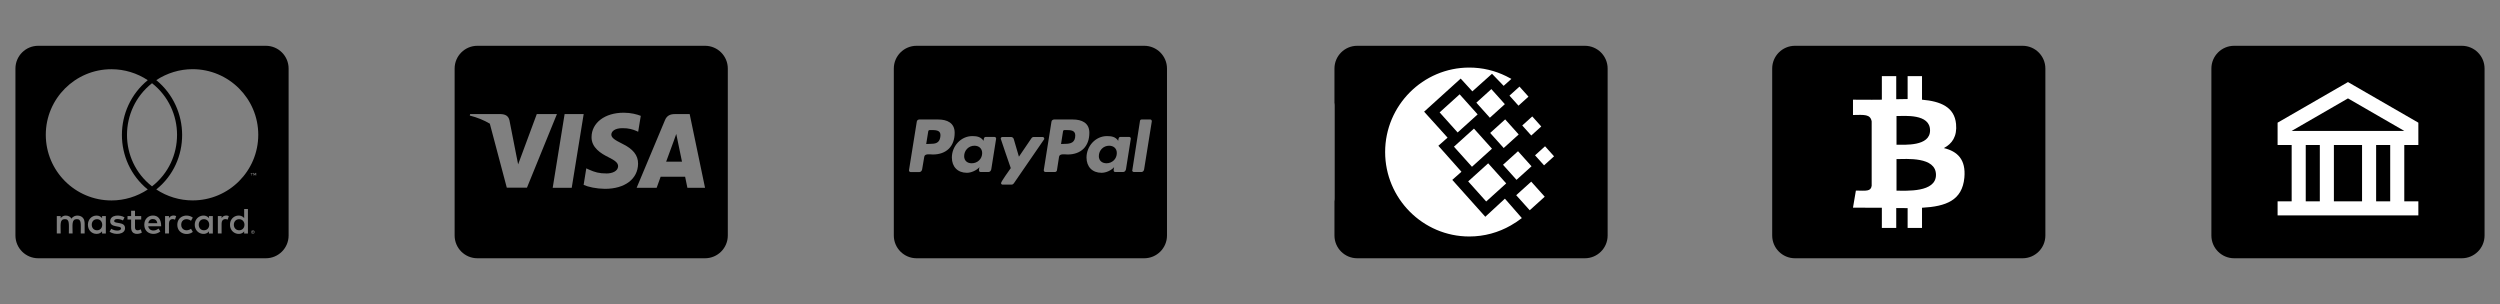
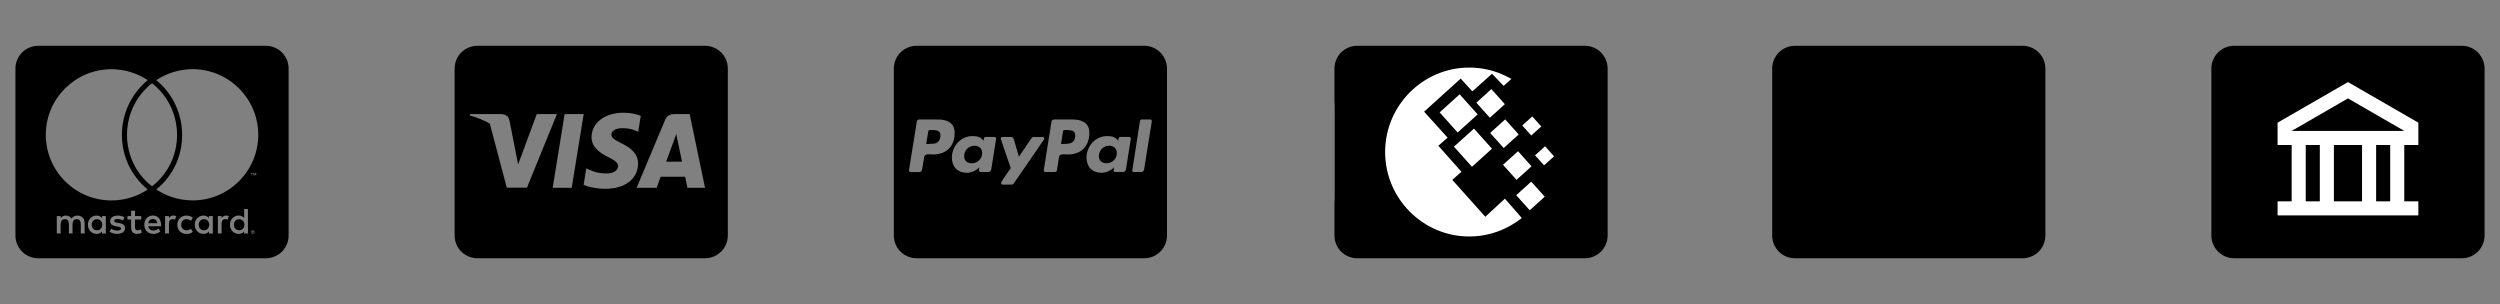
<svg xmlns="http://www.w3.org/2000/svg" width="296" height="36" viewBox="0 0 296 36" fill="none">
  <rect x="0" y="0" width="296" height="36" fill="#808080" stroke="none" />
  <path d="M28.944 26.608C28.944 26.99 28.686 27.265 28.315 27.265C27.933 27.265 27.686 26.973 27.686 26.608C27.686 26.243 27.933 25.951 28.315 25.951C28.686 25.951 28.944 26.243 28.944 26.608ZM11.492 25.951C11.093 25.951 10.863 26.243 10.863 26.608C10.863 26.973 11.093 27.265 11.492 27.265C11.857 27.265 12.104 26.99 12.104 26.608C12.098 26.243 11.857 25.951 11.492 25.951ZM18.09 25.934C17.787 25.934 17.601 26.131 17.556 26.423H18.629C18.578 26.103 18.382 25.934 18.09 25.934ZM24.143 25.951C23.761 25.951 23.531 26.243 23.531 26.608C23.531 26.973 23.761 27.265 24.143 27.265C24.525 27.265 24.772 26.99 24.772 26.608C24.772 26.243 24.525 25.951 24.143 25.951ZM30.09 27.417C30.09 27.434 30.106 27.445 30.106 27.479C30.106 27.495 30.09 27.506 30.09 27.54C30.073 27.557 30.073 27.568 30.061 27.585C30.044 27.602 30.033 27.613 30 27.613C29.983 27.63 29.972 27.63 29.938 27.63C29.921 27.63 29.91 27.63 29.876 27.613C29.859 27.613 29.848 27.596 29.831 27.585C29.814 27.569 29.803 27.557 29.803 27.54C29.786 27.512 29.786 27.495 29.786 27.479C29.786 27.451 29.786 27.434 29.803 27.417C29.803 27.389 29.82 27.372 29.831 27.355C29.848 27.338 29.859 27.338 29.876 27.327C29.904 27.31 29.921 27.31 29.938 27.31C29.966 27.31 29.983 27.31 30 27.327C30.028 27.344 30.044 27.344 30.061 27.355C30.078 27.366 30.073 27.389 30.09 27.417ZM29.966 27.495C29.994 27.495 29.994 27.479 30.011 27.479C30.028 27.462 30.028 27.451 30.028 27.434C30.028 27.417 30.028 27.405 30.011 27.389C29.994 27.389 29.983 27.372 29.949 27.372H29.859V27.568H29.904V27.49H29.921L29.983 27.568H30.028L29.966 27.495ZM34.172 8.117V27.883C34.172 29.371 32.965 30.578 31.476 30.578H4.523C3.035 30.578 1.828 29.371 1.828 27.883V8.117C1.828 6.629 3.035 5.422 4.523 5.422H31.476C32.965 5.422 34.172 6.629 34.172 8.117ZM5.422 15.956C5.422 20.252 8.909 23.733 13.199 23.733C14.726 23.733 16.226 23.273 17.494 22.436C13.401 19.106 13.429 12.823 17.494 9.493C16.226 8.651 14.726 8.196 13.199 8.196C8.909 8.19 5.422 11.677 5.422 15.956ZM18 22.065C21.959 18.977 21.942 12.957 18 9.852C14.058 12.957 14.041 18.983 18 22.065ZM10.009 26.35C10.009 25.861 9.689 25.541 9.184 25.524C8.926 25.524 8.651 25.603 8.465 25.889C8.33 25.659 8.1 25.524 7.78 25.524C7.567 25.524 7.353 25.603 7.185 25.828V25.581H6.725V27.641H7.185C7.185 26.58 7.045 25.946 7.691 25.946C8.263 25.946 8.151 26.518 8.151 27.641H8.595C8.595 26.614 8.454 25.946 9.1 25.946C9.673 25.946 9.56 26.507 9.56 27.641H10.021V26.35H10.009V26.35ZM12.531 25.581H12.087V25.828C11.935 25.642 11.722 25.524 11.43 25.524C10.852 25.524 10.408 25.985 10.408 26.608C10.408 27.237 10.852 27.692 11.43 27.692C11.722 27.692 11.935 27.585 12.087 27.389V27.647H12.531V25.581ZM14.805 27.018C14.805 26.176 13.519 26.558 13.519 26.165C13.519 25.844 14.187 25.895 14.558 26.103L14.743 25.738C14.215 25.395 13.047 25.401 13.047 26.198C13.047 27.001 14.333 26.664 14.333 27.041C14.333 27.394 13.575 27.366 13.171 27.085L12.974 27.439C13.603 27.866 14.805 27.776 14.805 27.018ZM16.793 27.54L16.669 27.158C16.456 27.276 15.984 27.405 15.984 26.928V25.996H16.72V25.581H15.984V24.952H15.524V25.581H15.097V25.99H15.524V26.928C15.524 27.916 16.495 27.737 16.793 27.54ZM17.54 26.788H19.084C19.084 25.878 18.668 25.519 18.107 25.519C17.512 25.519 17.085 25.962 17.085 26.602C17.085 27.754 18.354 27.945 18.983 27.4L18.769 27.063C18.331 27.422 17.669 27.389 17.54 26.788ZM20.858 25.581C20.6 25.468 20.207 25.479 20.005 25.828V25.581H19.544V27.641H20.005V26.479C20.005 25.828 20.538 25.912 20.723 26.007L20.858 25.581ZM21.453 26.608C21.453 25.968 22.105 25.76 22.616 26.137L22.829 25.771C22.178 25.261 20.993 25.541 20.993 26.614C20.993 27.726 22.251 27.95 22.829 27.456L22.616 27.091C22.099 27.456 21.453 27.237 21.453 26.608ZM25.199 25.581H24.738V25.828C24.272 25.21 23.059 25.558 23.059 26.608C23.059 27.686 24.317 27.995 24.738 27.389V27.647H25.199V25.581ZM27.091 25.581C26.956 25.513 26.473 25.418 26.237 25.828V25.581H25.794V27.641H26.237V26.479C26.237 25.861 26.743 25.901 26.956 26.007L27.091 25.581ZM29.354 24.744H28.91V25.828C28.45 25.216 27.231 25.541 27.231 26.608C27.231 27.698 28.495 27.989 28.91 27.389V27.647H29.354V24.744ZM29.781 20.527V20.785H29.826V20.527H29.932V20.482H29.674V20.527H29.781ZM30.151 27.479C30.151 27.451 30.151 27.417 30.134 27.389C30.118 27.372 30.106 27.344 30.09 27.327C30.073 27.31 30.044 27.299 30.028 27.282C30 27.282 29.966 27.265 29.938 27.265C29.921 27.265 29.893 27.282 29.859 27.282C29.831 27.299 29.814 27.31 29.797 27.327C29.77 27.344 29.753 27.372 29.753 27.389C29.736 27.417 29.736 27.451 29.736 27.479C29.736 27.495 29.736 27.523 29.753 27.557C29.753 27.574 29.769 27.602 29.797 27.619C29.814 27.636 29.826 27.647 29.859 27.664C29.887 27.681 29.921 27.681 29.938 27.681C29.966 27.681 30 27.681 30.028 27.664C30.044 27.647 30.073 27.636 30.09 27.619C30.106 27.602 30.117 27.574 30.134 27.557C30.151 27.523 30.151 27.495 30.151 27.479ZM30.331 20.476H30.252L30.162 20.673L30.073 20.476H29.994V20.779H30.039V20.549L30.129 20.746H30.191L30.269 20.549V20.779H30.331V20.476H30.331ZM30.578 15.956C30.578 11.677 27.091 8.19 22.801 8.19C21.274 8.19 19.774 8.651 18.505 9.487C22.554 12.817 22.616 19.118 18.505 22.43C19.774 23.273 21.285 23.728 22.801 23.728C27.091 23.733 30.578 20.252 30.578 15.956Z" fill="black" />
  <path d="M80.225 16.613C80.225 16.613 80.652 18.702 80.748 19.14H78.872C79.057 18.64 79.77 16.697 79.77 16.697C79.759 16.714 79.956 16.186 80.068 15.861L80.225 16.613ZM86.172 8.117V27.883C86.172 29.371 84.965 30.578 83.476 30.578H56.523C55.035 30.578 53.828 29.371 53.828 27.883V8.117C53.828 6.629 55.035 5.422 56.523 5.422H83.476C84.965 5.422 86.172 6.629 86.172 8.117ZM62.391 22.223L65.94 13.508H63.554L61.347 19.46L61.105 18.253L60.319 14.243C60.19 13.688 59.791 13.53 59.297 13.508H55.664L55.625 13.682C56.512 13.907 57.304 14.232 57.995 14.642L60.005 22.223H62.391V22.223ZM67.692 22.234L69.107 13.508H66.85L65.44 22.234H67.692ZM75.548 19.381C75.559 18.387 74.953 17.63 73.655 17.006C72.864 16.608 72.381 16.338 72.381 15.928C72.392 15.557 72.791 15.176 73.678 15.176C74.413 15.159 74.953 15.333 75.357 15.507L75.559 15.602L75.868 13.716C75.424 13.541 74.717 13.345 73.846 13.345C71.617 13.345 70.05 14.535 70.039 16.231C70.022 17.483 71.162 18.18 72.016 18.601C72.886 19.027 73.184 19.308 73.184 19.684C73.172 20.269 72.476 20.538 71.83 20.538C70.932 20.538 70.449 20.398 69.714 20.072L69.416 19.932L69.102 21.891C69.629 22.133 70.606 22.346 71.617 22.358C73.987 22.363 75.531 21.189 75.548 19.381ZM83.476 22.234L81.657 13.508H79.911C79.372 13.508 78.962 13.665 78.731 14.232L75.379 22.234H77.749C77.749 22.234 78.136 21.156 78.221 20.925H81.118C81.185 21.234 81.388 22.234 81.388 22.234H83.476V22.234Z" fill="black" />
  <path d="M116.289 18.123C116.289 18.809 115.745 19.331 115.054 19.331C114.537 19.331 114.156 19.039 114.156 18.489C114.156 17.803 114.689 17.253 115.374 17.253C115.896 17.253 116.289 17.573 116.289 18.123ZM110.348 15.4H110.084C110 15.4 109.916 15.456 109.905 15.552L109.663 17.051L110.124 17.034C110.741 17.034 111.219 16.95 111.331 16.237C111.46 15.484 110.983 15.4 110.348 15.4ZM126.296 15.4H126.043C125.942 15.4 125.874 15.456 125.863 15.552L125.627 17.051L126.077 17.034C126.806 17.034 127.312 16.866 127.312 16.023C127.306 15.428 126.773 15.4 126.296 15.4ZM138.172 8.117V27.883C138.172 29.371 136.964 30.578 135.476 30.578H108.523C107.035 30.578 105.828 29.371 105.828 27.883V8.117C105.828 6.629 107.035 5.422 108.523 5.422H135.476C136.964 5.422 138.172 6.629 138.172 8.117ZM113.032 15.72C113.032 14.541 112.123 14.148 111.084 14.148H108.838C108.698 14.148 108.557 14.26 108.546 14.412L107.625 20.145C107.608 20.258 107.692 20.37 107.805 20.37H108.872C109.023 20.37 109.164 20.207 109.181 20.049L109.433 18.556C109.489 18.152 110.174 18.292 110.444 18.292C112.05 18.292 113.032 17.337 113.032 15.72ZM117.761 16.214H116.694C116.48 16.214 116.469 16.523 116.458 16.675C116.132 16.198 115.66 16.113 115.127 16.113C113.751 16.113 112.701 17.321 112.701 18.651C112.701 19.746 113.386 20.459 114.481 20.459C114.986 20.459 115.615 20.184 115.969 19.791C115.941 19.875 115.913 20.055 115.913 20.139C115.913 20.269 115.969 20.364 116.093 20.364H117.058C117.21 20.364 117.339 20.201 117.367 20.044L117.94 16.433C117.957 16.327 117.873 16.214 117.761 16.214ZM120.035 21.712L123.611 16.512C123.64 16.484 123.64 16.456 123.64 16.417C123.64 16.321 123.555 16.22 123.46 16.22H122.382C122.286 16.22 122.185 16.276 122.129 16.36L120.641 18.55L120.023 16.445C119.978 16.321 119.855 16.22 119.714 16.22H118.664C118.569 16.22 118.485 16.321 118.485 16.417C118.485 16.484 119.58 19.606 119.675 19.904C119.524 20.117 118.524 21.51 118.524 21.678C118.524 21.779 118.608 21.858 118.704 21.858H119.782C119.883 21.852 119.978 21.796 120.035 21.712ZM128.98 15.72C128.98 14.541 128.07 14.148 127.031 14.148H124.802C124.65 14.148 124.51 14.26 124.493 14.412L123.583 20.14C123.572 20.252 123.656 20.364 123.763 20.364H124.914C125.027 20.364 125.111 20.28 125.139 20.184L125.392 18.556C125.448 18.152 126.133 18.292 126.402 18.292C127.997 18.292 128.98 17.337 128.98 15.72ZM133.708 16.214H132.641C132.427 16.214 132.416 16.523 132.399 16.675C132.09 16.198 131.613 16.113 131.068 16.113C129.693 16.113 128.643 17.321 128.643 18.651C128.643 19.746 129.328 20.459 130.423 20.459C130.945 20.459 131.574 20.184 131.911 19.791C131.894 19.875 131.855 20.055 131.855 20.139C131.855 20.269 131.911 20.364 132.034 20.364H133.006C133.157 20.364 133.286 20.201 133.315 20.044L133.887 16.433C133.904 16.327 133.82 16.214 133.708 16.214ZM136.375 14.345C136.375 14.232 136.291 14.148 136.195 14.148H135.156C135.072 14.148 134.988 14.215 134.977 14.3L134.067 20.14L134.05 20.168C134.05 20.269 134.134 20.364 134.247 20.364H135.173C135.314 20.364 135.454 20.201 135.465 20.044L136.375 14.361V14.345ZM131.321 17.253C130.636 17.253 130.103 17.798 130.103 18.489C130.103 19.033 130.496 19.331 131.012 19.331C131.686 19.331 132.231 18.814 132.231 18.123C132.237 17.573 131.843 17.253 131.321 17.253Z" fill="black" />
  <path d="M190 12.5V23.5C190 24.328 188.806 25 187.333 25H160.667C159.194 25 158 24.328 158 23.5V12.5C158 11.672 159.194 11 160.667 11H187.333C188.806 11 190 11.672 190 12.5Z" fill="white" />
  <path d="M190.344 8.117V27.883C190.344 29.371 189.136 30.578 187.648 30.578H160.695C159.207 30.578 158 29.371 158 27.883V8.117C158 6.629 159.207 5.422 160.695 5.422H187.648C189.136 5.422 190.344 6.629 190.344 8.117Z" fill="black" />
  <path d="M181.301 16.045L182.486 14.974L181.419 13.785L180.235 14.856L181.301 16.045Z" fill="white" />
  <path d="M174.799 12.155L176.399 13.939L178.175 12.333L176.576 10.549L174.799 12.155Z" fill="white" />
  <path d="M179.813 15.919L178.213 14.135L176.437 15.741L178.037 17.525L179.813 15.919Z" fill="white" />
  <path d="M172.584 15.685L174.953 13.544L172.82 11.166L170.451 13.307L172.584 15.685Z" fill="white" />
  <path d="M176.649 17.605L174.516 15.227L172.147 17.368L174.28 19.746L176.649 17.605Z" fill="white" />
-   <path d="M178.334 21.714L176.201 19.336L173.832 21.477L175.965 23.856L178.334 21.714Z" fill="white" />
  <path d="M179.733 17.904L177.956 19.51L179.556 21.293L181.333 19.688L179.733 17.904Z" fill="white" />
-   <path d="M179.788 12.512L180.972 11.442L179.906 10.252L178.721 11.323L179.788 12.512Z" fill="white" />
  <path d="M173.963 28C175.747 28 177.423 27.525 178.874 26.694C179.353 26.423 179.788 26.13 180.187 25.819L178.181 23.521L175.86 25.665L171.951 21.298L173.036 20.337L170.301 17.26L171.392 16.296L168.615 13.224L172.946 9.304L174.328 10.817L176.654 8.735L178.032 10.165L178.948 9.341C178.741 9.222 178.534 9.113 178.327 9.015C177.008 8.365 175.527 8 173.963 8C168.475 8 164 12.492 164 18C164 23.508 168.475 28 173.963 28Z" fill="white" />
  <path d="M179.518 23.112L181.119 24.895L182.895 23.29L181.296 21.506L179.518 23.112Z" fill="white" />
  <path d="M181.749 18.388L182.815 19.577L184 18.507L182.933 17.318L181.749 18.388Z" fill="white" />
  <path d="M242.172 8.117V27.883C242.172 29.371 240.964 30.578 239.476 30.578H212.523C211.035 30.578 209.828 29.371 209.828 27.883V8.117C209.828 6.629 211.035 5.422 212.523 5.422H239.476C240.964 5.422 242.172 6.629 242.172 8.117Z" fill="black" />
-   <path d="M230.148 17.531C231.122 17.033 231.741 16.149 231.597 14.678C231.409 12.665 229.756 11.99 227.566 11.803V9.016H225.863V11.725C225.421 11.725 224.967 11.736 224.514 11.747V9.016H222.811V11.803C222.185 11.821 221.456 11.812 219.394 11.803V13.616C220.738 13.592 221.444 13.506 221.606 14.368V21.999C221.503 22.683 220.956 22.584 219.737 22.563L219.394 24.587C222.499 24.587 222.811 24.598 222.811 24.598V26.984H224.514V24.631C224.979 24.642 225.432 24.642 225.863 24.642V26.984H227.566V24.598C230.42 24.443 232.327 23.724 232.581 21.037C232.78 18.88 231.763 17.918 230.148 17.531ZM224.547 13.738C225.509 13.738 228.518 13.439 228.518 15.441C228.518 17.354 225.509 17.133 224.547 17.133V13.738V13.738ZM224.547 22.574V18.836C225.697 18.836 229.219 18.515 229.219 20.705C229.219 22.817 225.697 22.574 224.547 22.574Z" fill="white" />
  <path d="M294.172 8.117V27.883C294.172 29.371 292.964 30.578 291.476 30.578H264.523C263.035 30.578 261.828 29.371 261.828 27.883V8.117C261.828 6.629 263.035 5.422 264.523 5.422H291.476C292.964 5.422 294.172 6.629 294.172 8.117Z" fill="black" />
  <path d="M286.333 17.167V14.525L278 9.717L269.667 14.525V17.167H271.333V23.834H269.667V25.5H286.333V23.834H284.667V17.167H286.333ZM271.333 15.5L278 11.65L284.667 15.5H271.333ZM273 23.834V17.167H274.667V23.834H273ZM276.333 23.834V17.167H279.667V23.834H276.333ZM283 23.834H281.333V17.167H283V23.834Z" fill="white" />
</svg>